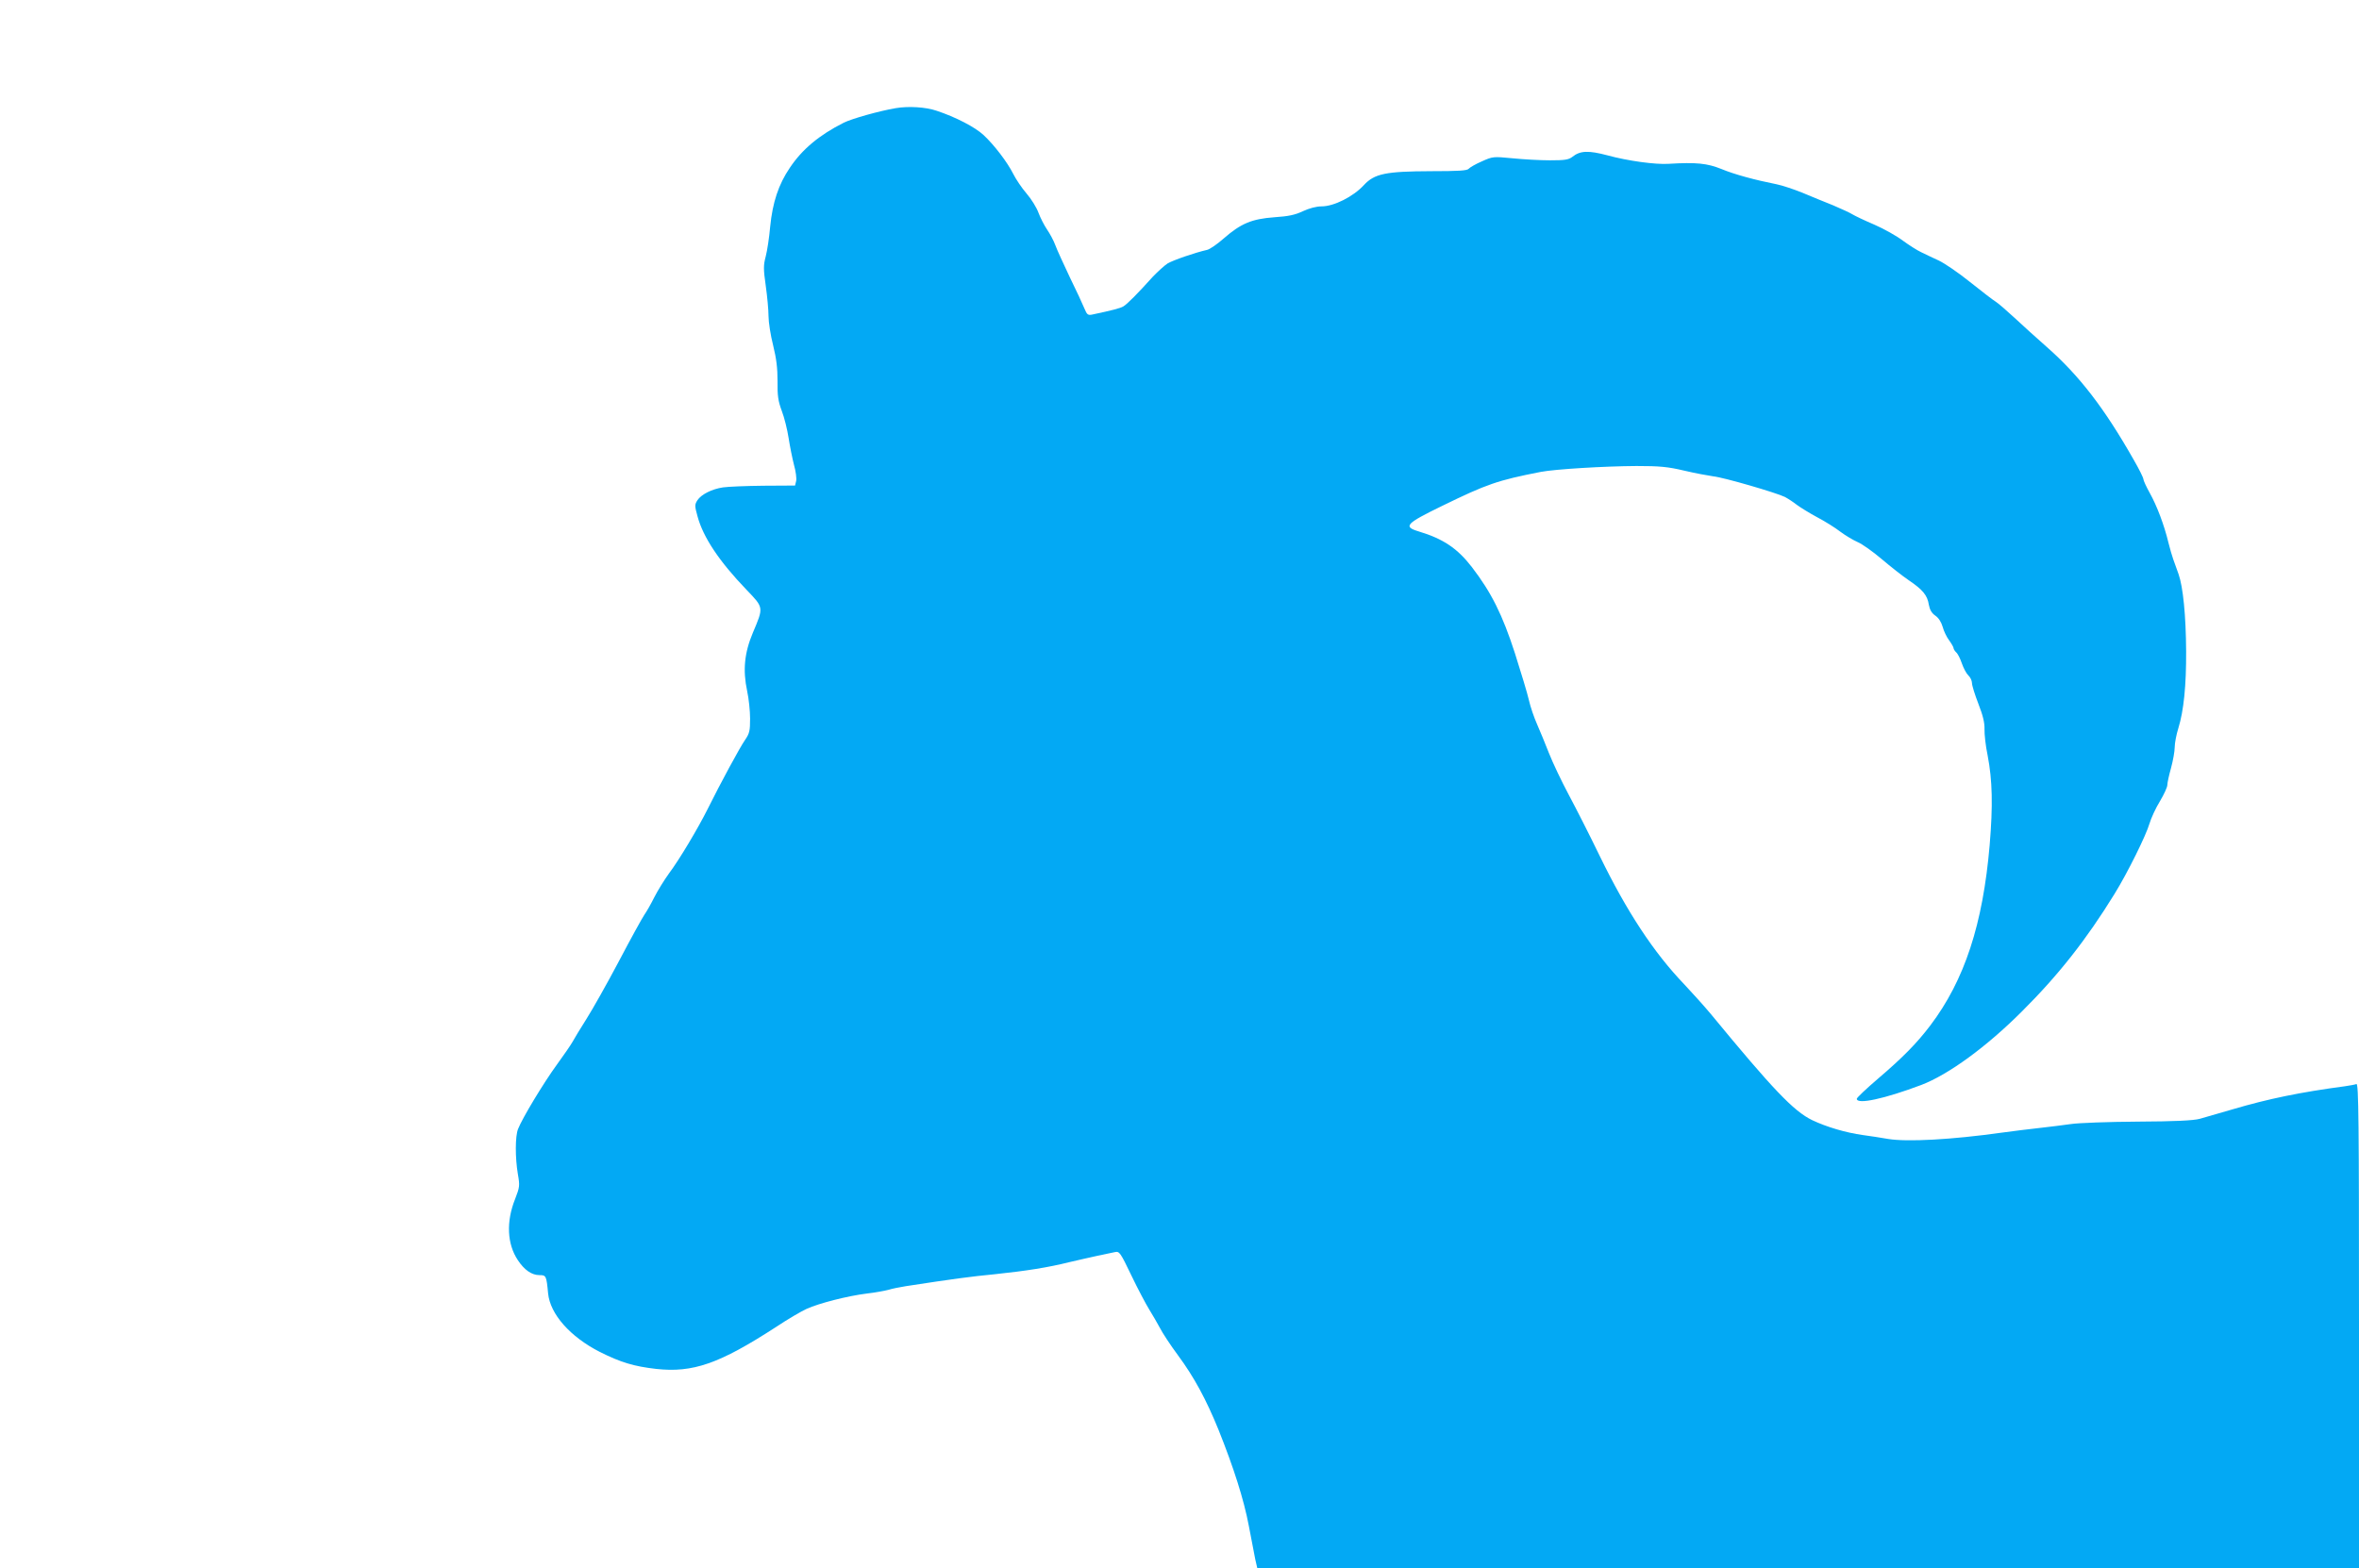
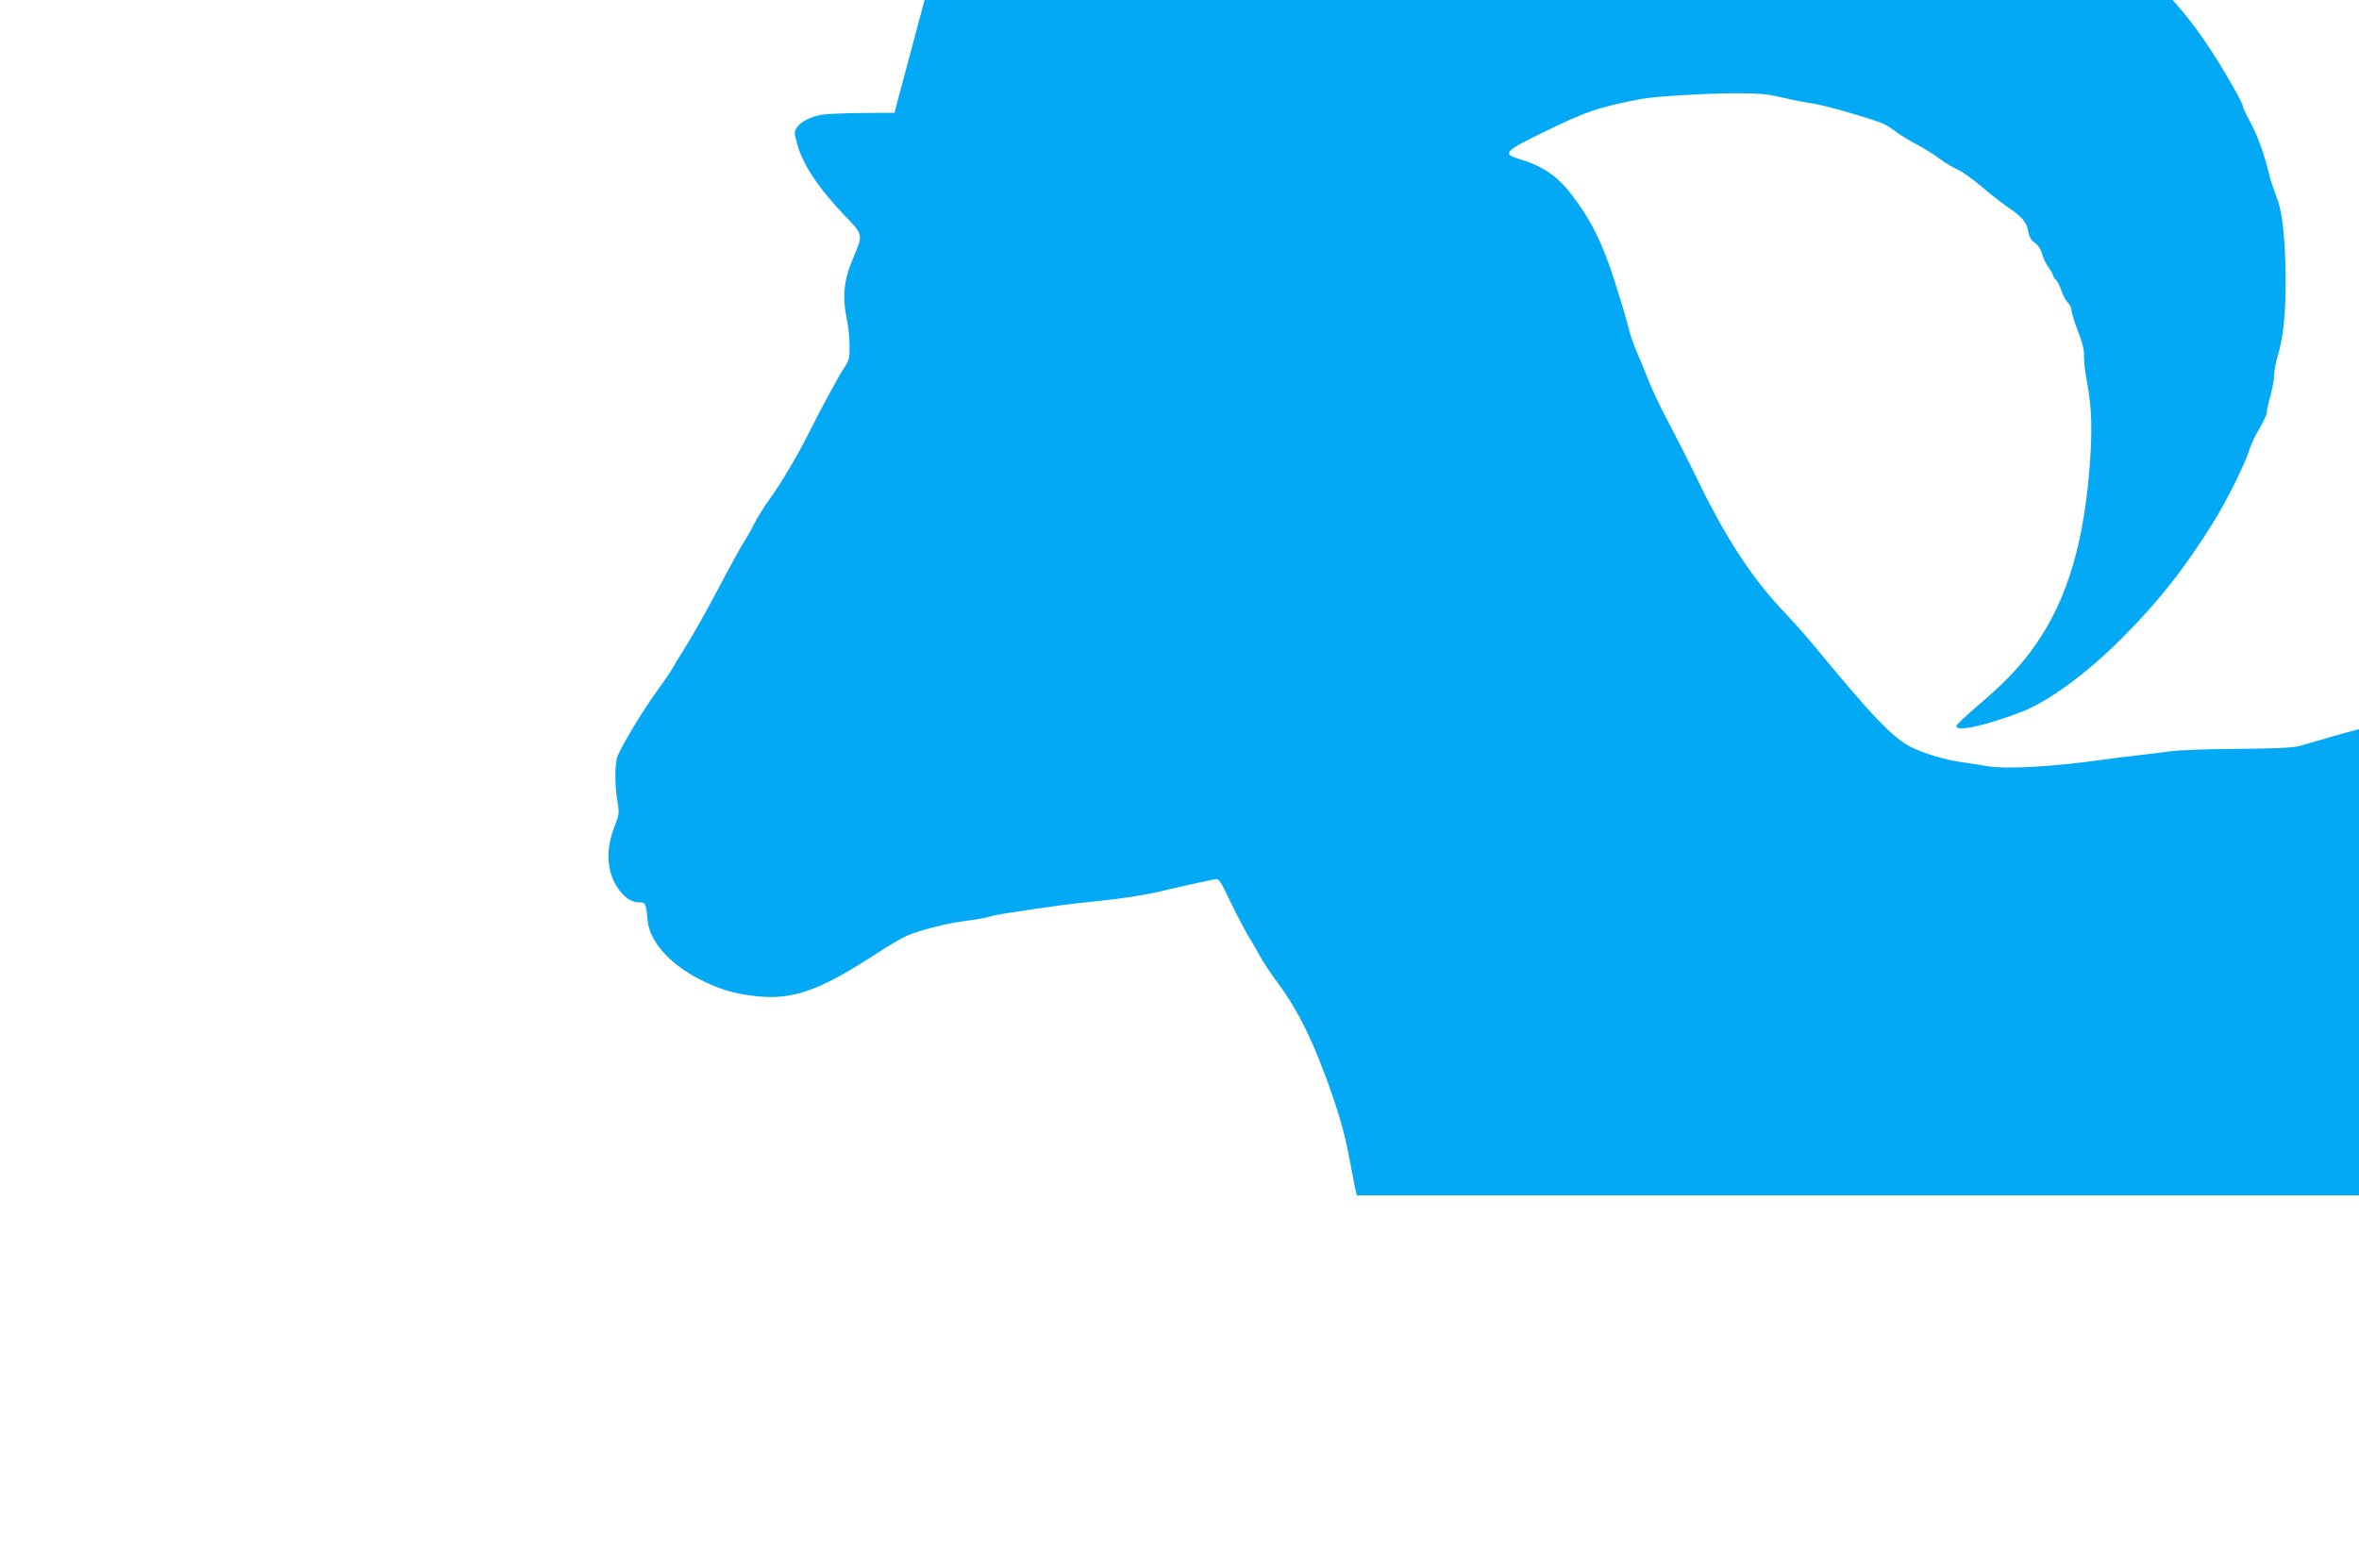
<svg xmlns="http://www.w3.org/2000/svg" version="1.0" width="1280pt" height="851pt" viewBox="0 0 1280 851" preserveAspectRatio="xMidYMid meet">
  <g transform="translate(0,851) scale(0.1,-0.1)" fill="#03a9f4" stroke="none">
-     <path d="M4860 7923 c-89 -15 -238 -57 -282 -79 -133 -67 -225 -144 -292 -244 -62 -91 -94 -189 -107 -320 -5 -58 -16 -130 -24 -161 -13 -49 -13 -68 0 -160 8 -57 15 -131 15 -164 0 -33 11 -104 25 -159 18 -73 24 -124 24 -195 -1 -79 3 -107 23 -161 14 -36 30 -102 37 -147 7 -45 20 -110 29 -145 10 -35 15 -74 12 -88 l-6 -25 -171 -1 c-95 -1 -193 -5 -220 -9 -60 -9 -118 -38 -139 -70 -15 -24 -15 -30 1 -88 31 -114 118 -244 265 -397 95 -99 94 -94 35 -234 -46 -109 -55 -203 -31 -316 9 -41 16 -109 16 -150 0 -66 -3 -80 -27 -115 -28 -40 -134 -236 -203 -375 -53 -106 -153 -274 -210 -350 -26 -36 -62 -94 -80 -130 -18 -36 -42 -78 -54 -95 -11 -16 -73 -128 -137 -250 -64 -121 -144 -263 -177 -315 -33 -52 -67 -108 -76 -125 -9 -16 -48 -73 -86 -125 -70 -96 -186 -288 -209 -347 -16 -39 -16 -156 -1 -245 11 -63 10 -70 -15 -135 -49 -122 -44 -244 15 -332 35 -53 75 -81 117 -81 36 0 38 -3 47 -99 11 -113 120 -236 281 -318 114 -57 184 -78 305 -92 200 -22 343 28 650 227 63 42 138 86 167 99 66 30 221 70 326 83 45 5 98 15 117 20 19 6 62 15 95 20 254 39 349 52 484 65 170 18 286 36 406 66 44 10 112 26 150 34 39 8 81 17 95 20 24 5 29 -2 89 -127 35 -73 79 -156 97 -185 18 -29 44 -74 58 -100 13 -26 57 -93 97 -147 88 -119 153 -239 221 -406 82 -205 137 -377 164 -520 14 -74 30 -156 35 -182 l11 -48 2989 0 2989 0 0 1316 c0 1111 -2 1315 -14 1311 -7 -3 -35 -8 -62 -12 -241 -32 -416 -68 -609 -125 -71 -21 -152 -44 -180 -52 -35 -9 -134 -14 -337 -15 -158 -1 -320 -7 -360 -13 -40 -6 -116 -15 -168 -21 -52 -6 -147 -17 -210 -26 -271 -38 -511 -51 -615 -34 -38 7 -100 16 -136 21 -94 13 -198 44 -276 81 -101 49 -214 168 -550 576 -35 42 -100 114 -145 162 -165 172 -311 394 -458 696 -53 110 -129 259 -168 332 -39 73 -87 174 -107 225 -20 51 -49 122 -65 158 -16 36 -36 94 -44 130 -8 36 -43 151 -76 255 -68 210 -128 330 -234 468 -78 101 -155 153 -288 193 -86 26 -71 42 128 139 242 118 299 138 534 184 79 15 344 31 520 32 125 0 169 -4 258 -25 59 -14 130 -27 158 -31 58 -6 342 -89 389 -112 17 -9 46 -28 65 -43 19 -14 69 -45 110 -67 42 -22 98 -57 125 -78 28 -21 70 -46 95 -57 24 -10 83 -52 130 -92 47 -40 113 -92 147 -115 77 -52 101 -82 109 -133 5 -27 15 -45 35 -59 18 -12 33 -36 40 -61 6 -23 22 -56 35 -73 13 -18 24 -37 24 -42 0 -6 7 -16 14 -23 8 -6 22 -33 31 -60 9 -26 25 -56 35 -65 11 -10 20 -29 20 -42 0 -13 16 -64 35 -113 25 -64 34 -103 33 -137 -1 -26 6 -91 17 -143 26 -136 29 -270 11 -486 -37 -430 -136 -733 -322 -979 -72 -95 -148 -173 -284 -289 -63 -54 -115 -103 -115 -109 0 -33 151 0 350 75 147 56 354 207 545 398 199 198 350 390 503 638 70 113 172 319 190 382 9 30 34 85 57 122 22 37 40 76 40 88 0 11 9 53 20 92 11 40 20 91 20 113 0 22 9 69 20 104 29 93 43 233 42 416 -1 196 -17 351 -41 419 -10 28 -23 65 -29 81 -6 17 -18 57 -26 90 -23 96 -63 201 -101 269 -19 34 -35 69 -35 76 0 7 -23 54 -52 104 -159 280 -295 457 -471 612 -56 49 -135 121 -177 160 -41 38 -86 77 -100 86 -14 8 -77 57 -140 107 -63 51 -140 103 -170 117 -30 14 -73 34 -95 45 -22 10 -67 39 -100 63 -33 25 -102 64 -155 87 -52 22 -106 48 -119 56 -14 9 -61 30 -105 49 -45 18 -119 48 -166 68 -47 19 -110 40 -140 46 -116 23 -228 53 -300 83 -77 31 -137 37 -285 28 -71 -5 -224 16 -333 46 -102 27 -148 26 -190 -8 -21 -16 -41 -19 -122 -19 -53 0 -144 5 -203 11 -105 10 -107 10 -167 -17 -33 -14 -65 -33 -71 -40 -8 -10 -56 -13 -204 -13 -246 -1 -307 -13 -365 -76 -57 -62 -162 -115 -229 -115 -29 0 -66 -10 -101 -26 -42 -20 -78 -28 -155 -33 -122 -9 -181 -33 -275 -115 -35 -31 -76 -59 -90 -62 -66 -15 -185 -56 -215 -74 -17 -11 -53 -44 -80 -72 -80 -89 -139 -149 -160 -161 -17 -10 -60 -21 -168 -44 -24 -5 -29 -1 -43 33 -9 22 -44 98 -79 169 -34 72 -70 150 -79 175 -9 25 -30 63 -45 85 -15 22 -36 63 -46 90 -10 28 -39 75 -65 105 -26 30 -58 78 -72 106 -32 64 -104 158 -161 211 -46 43 -152 98 -255 132 -58 20 -153 26 -222 14z" />
+     <path d="M4860 7923 l-6 -25 -171 -1 c-95 -1 -193 -5 -220 -9 -60 -9 -118 -38 -139 -70 -15 -24 -15 -30 1 -88 31 -114 118 -244 265 -397 95 -99 94 -94 35 -234 -46 -109 -55 -203 -31 -316 9 -41 16 -109 16 -150 0 -66 -3 -80 -27 -115 -28 -40 -134 -236 -203 -375 -53 -106 -153 -274 -210 -350 -26 -36 -62 -94 -80 -130 -18 -36 -42 -78 -54 -95 -11 -16 -73 -128 -137 -250 -64 -121 -144 -263 -177 -315 -33 -52 -67 -108 -76 -125 -9 -16 -48 -73 -86 -125 -70 -96 -186 -288 -209 -347 -16 -39 -16 -156 -1 -245 11 -63 10 -70 -15 -135 -49 -122 -44 -244 15 -332 35 -53 75 -81 117 -81 36 0 38 -3 47 -99 11 -113 120 -236 281 -318 114 -57 184 -78 305 -92 200 -22 343 28 650 227 63 42 138 86 167 99 66 30 221 70 326 83 45 5 98 15 117 20 19 6 62 15 95 20 254 39 349 52 484 65 170 18 286 36 406 66 44 10 112 26 150 34 39 8 81 17 95 20 24 5 29 -2 89 -127 35 -73 79 -156 97 -185 18 -29 44 -74 58 -100 13 -26 57 -93 97 -147 88 -119 153 -239 221 -406 82 -205 137 -377 164 -520 14 -74 30 -156 35 -182 l11 -48 2989 0 2989 0 0 1316 c0 1111 -2 1315 -14 1311 -7 -3 -35 -8 -62 -12 -241 -32 -416 -68 -609 -125 -71 -21 -152 -44 -180 -52 -35 -9 -134 -14 -337 -15 -158 -1 -320 -7 -360 -13 -40 -6 -116 -15 -168 -21 -52 -6 -147 -17 -210 -26 -271 -38 -511 -51 -615 -34 -38 7 -100 16 -136 21 -94 13 -198 44 -276 81 -101 49 -214 168 -550 576 -35 42 -100 114 -145 162 -165 172 -311 394 -458 696 -53 110 -129 259 -168 332 -39 73 -87 174 -107 225 -20 51 -49 122 -65 158 -16 36 -36 94 -44 130 -8 36 -43 151 -76 255 -68 210 -128 330 -234 468 -78 101 -155 153 -288 193 -86 26 -71 42 128 139 242 118 299 138 534 184 79 15 344 31 520 32 125 0 169 -4 258 -25 59 -14 130 -27 158 -31 58 -6 342 -89 389 -112 17 -9 46 -28 65 -43 19 -14 69 -45 110 -67 42 -22 98 -57 125 -78 28 -21 70 -46 95 -57 24 -10 83 -52 130 -92 47 -40 113 -92 147 -115 77 -52 101 -82 109 -133 5 -27 15 -45 35 -59 18 -12 33 -36 40 -61 6 -23 22 -56 35 -73 13 -18 24 -37 24 -42 0 -6 7 -16 14 -23 8 -6 22 -33 31 -60 9 -26 25 -56 35 -65 11 -10 20 -29 20 -42 0 -13 16 -64 35 -113 25 -64 34 -103 33 -137 -1 -26 6 -91 17 -143 26 -136 29 -270 11 -486 -37 -430 -136 -733 -322 -979 -72 -95 -148 -173 -284 -289 -63 -54 -115 -103 -115 -109 0 -33 151 0 350 75 147 56 354 207 545 398 199 198 350 390 503 638 70 113 172 319 190 382 9 30 34 85 57 122 22 37 40 76 40 88 0 11 9 53 20 92 11 40 20 91 20 113 0 22 9 69 20 104 29 93 43 233 42 416 -1 196 -17 351 -41 419 -10 28 -23 65 -29 81 -6 17 -18 57 -26 90 -23 96 -63 201 -101 269 -19 34 -35 69 -35 76 0 7 -23 54 -52 104 -159 280 -295 457 -471 612 -56 49 -135 121 -177 160 -41 38 -86 77 -100 86 -14 8 -77 57 -140 107 -63 51 -140 103 -170 117 -30 14 -73 34 -95 45 -22 10 -67 39 -100 63 -33 25 -102 64 -155 87 -52 22 -106 48 -119 56 -14 9 -61 30 -105 49 -45 18 -119 48 -166 68 -47 19 -110 40 -140 46 -116 23 -228 53 -300 83 -77 31 -137 37 -285 28 -71 -5 -224 16 -333 46 -102 27 -148 26 -190 -8 -21 -16 -41 -19 -122 -19 -53 0 -144 5 -203 11 -105 10 -107 10 -167 -17 -33 -14 -65 -33 -71 -40 -8 -10 -56 -13 -204 -13 -246 -1 -307 -13 -365 -76 -57 -62 -162 -115 -229 -115 -29 0 -66 -10 -101 -26 -42 -20 -78 -28 -155 -33 -122 -9 -181 -33 -275 -115 -35 -31 -76 -59 -90 -62 -66 -15 -185 -56 -215 -74 -17 -11 -53 -44 -80 -72 -80 -89 -139 -149 -160 -161 -17 -10 -60 -21 -168 -44 -24 -5 -29 -1 -43 33 -9 22 -44 98 -79 169 -34 72 -70 150 -79 175 -9 25 -30 63 -45 85 -15 22 -36 63 -46 90 -10 28 -39 75 -65 105 -26 30 -58 78 -72 106 -32 64 -104 158 -161 211 -46 43 -152 98 -255 132 -58 20 -153 26 -222 14z" />
  </g>
</svg>